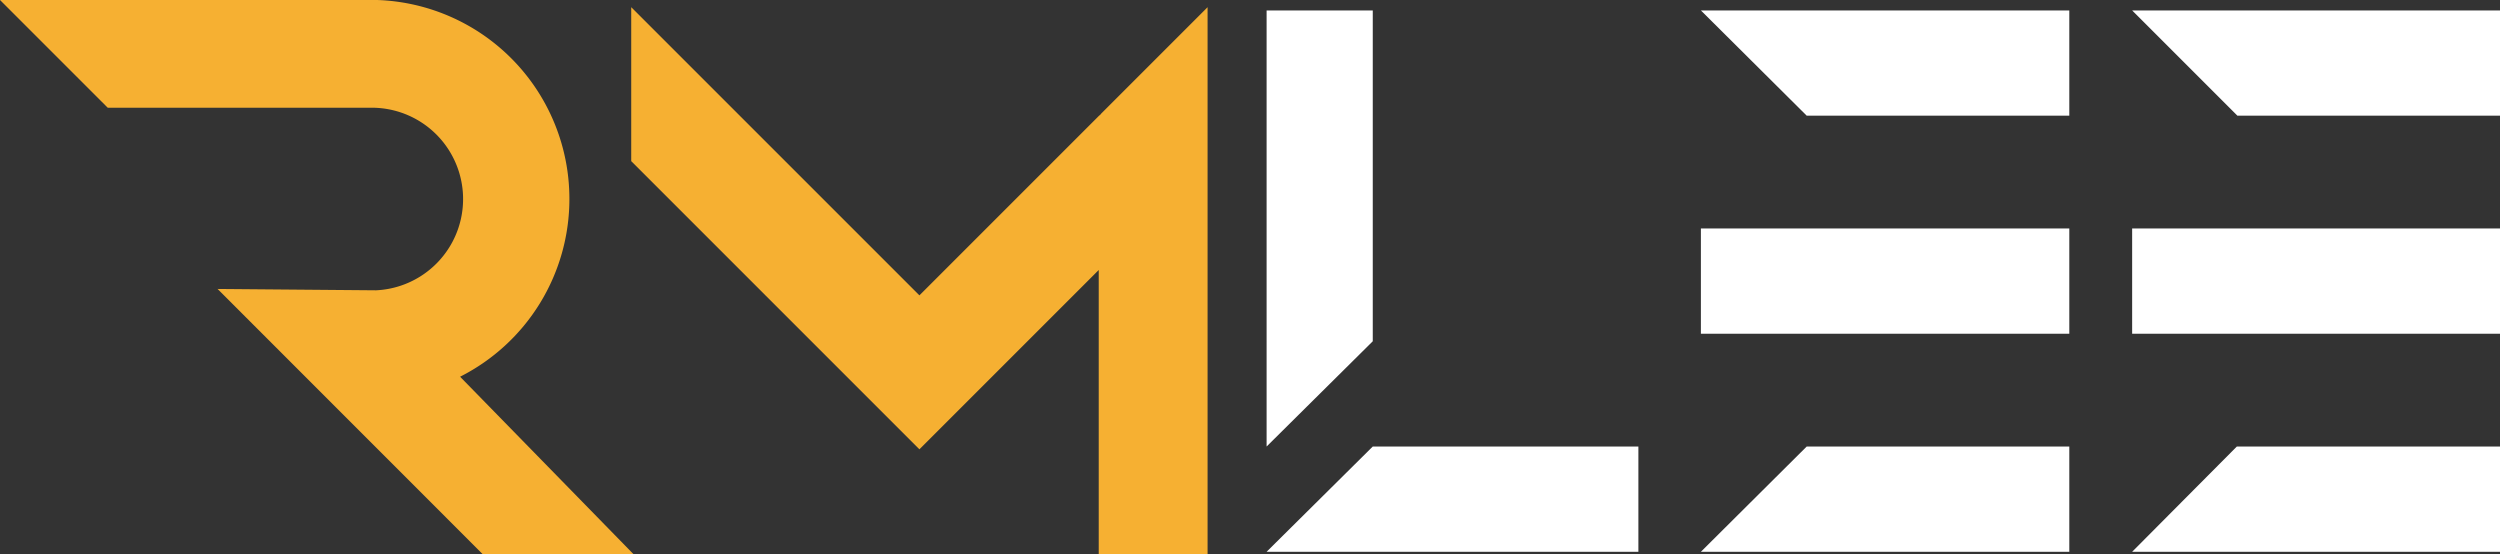
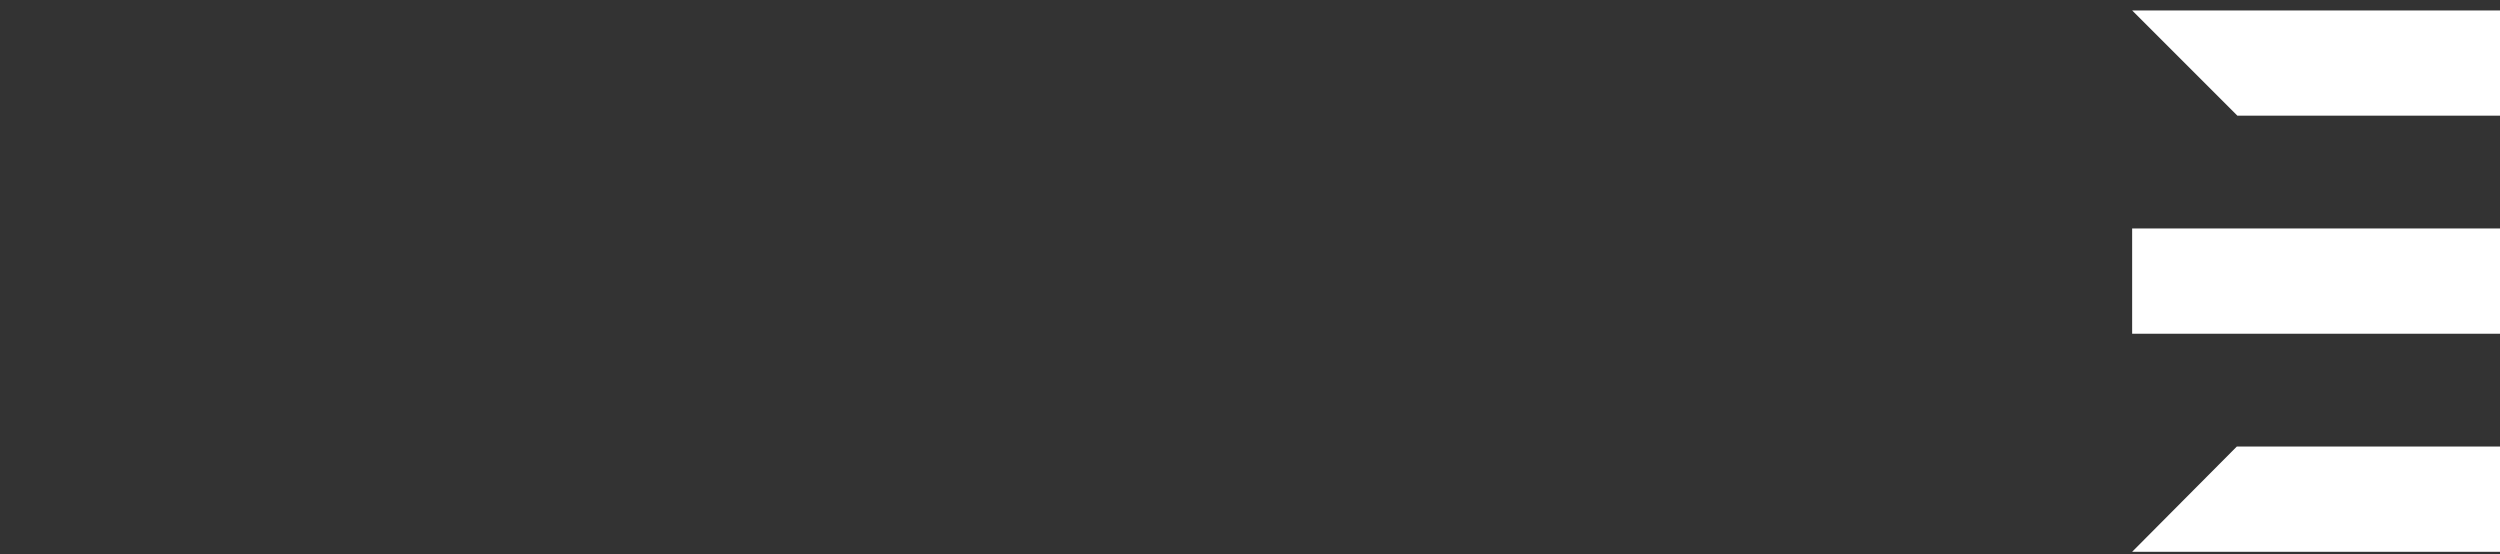
<svg xmlns="http://www.w3.org/2000/svg" viewBox="0 0 222.78 49.37">
  <rect x="0" y="0" width="222.78" height="49.37" fill="#333333" stroke="none" />
  <defs>
    <style>.cls-1{fill:#fff;}.cls-2{fill:#f6b032;}</style>
  </defs>
  <g id="Layer_2" data-name="Layer 2">
    <g id="Layer_1-2" data-name="Layer 1">
      <path id="e" class="cls-1" d="M190,20.36h32.83v9.38H190Zm0,28.81h32.83V39.79H199.33ZM190,.93l9.38,9.38h23.45V.93Z" />
-       <path id="e-2" data-name="e" class="cls-1" d="M151.57,20.36H184.4v9.38H151.57Zm0,28.81H184.4V39.79H161Zm0-48.24L161,10.31H184.4V.93Z" />
-       <path id="l" class="cls-1" d="M122.33,39.79H146v9.38H112.87Zm0-38.86h-9.46V39.79l9.46-9.38Z" />
-       <polygon id="m" class="cls-2" points="98.15 10.1 98.06 10.21 97.91 10.34 81.93 26.32 56.25 0.64 56.25 14.36 81.93 40.04 97.91 24.06 97.91 49.37 107.61 49.37 107.61 14.36 107.61 10.1 107.61 0.64 98.15 10.1" />
-       <path id="r" class="cls-2" d="M50.74,17.75A17.73,17.73,0,0,0,33.6,0V0H0L9.6,9.6H33a8.14,8.14,0,0,1,.51,16.27h0l-14.12-.12L43,49.37H56.44L41,33.57A17.74,17.74,0,0,0,50.74,17.75Z" />
    </g>
  </g>
</svg>